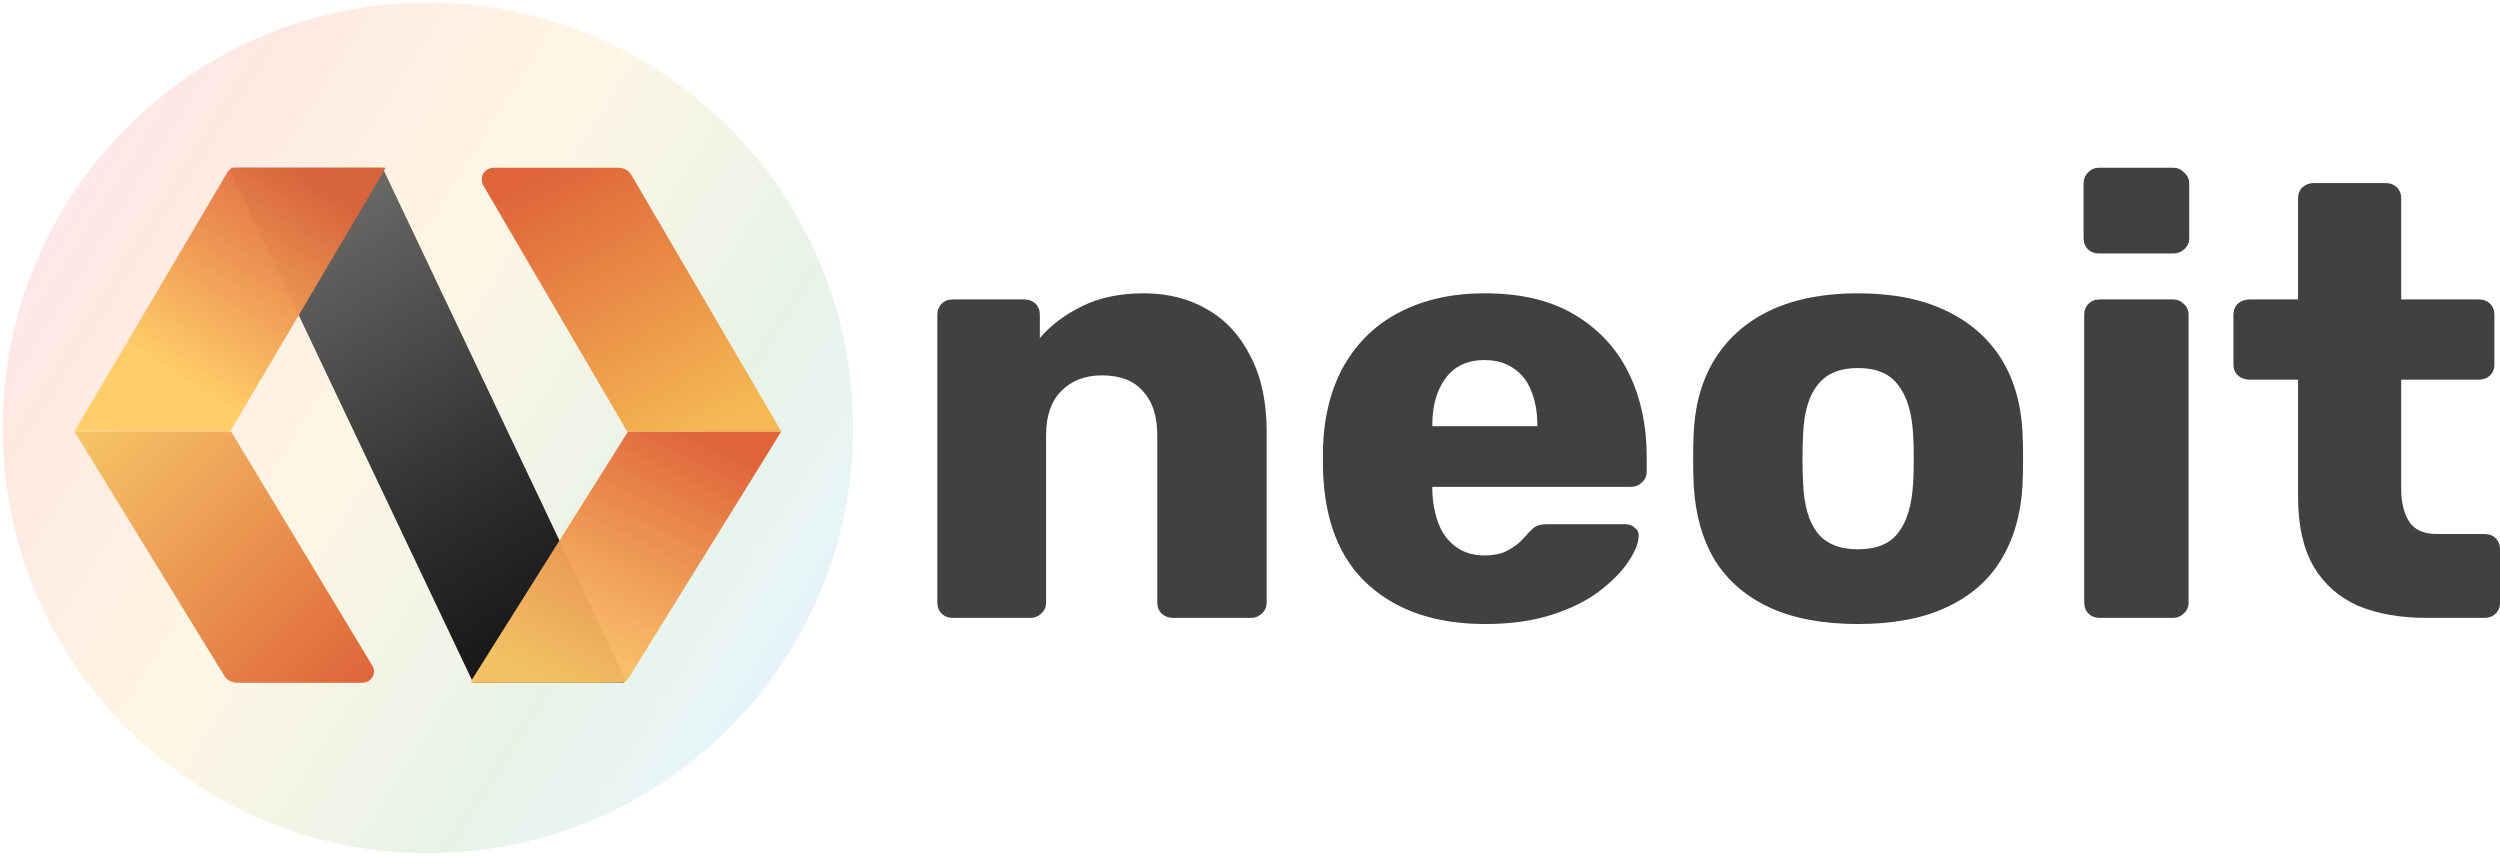
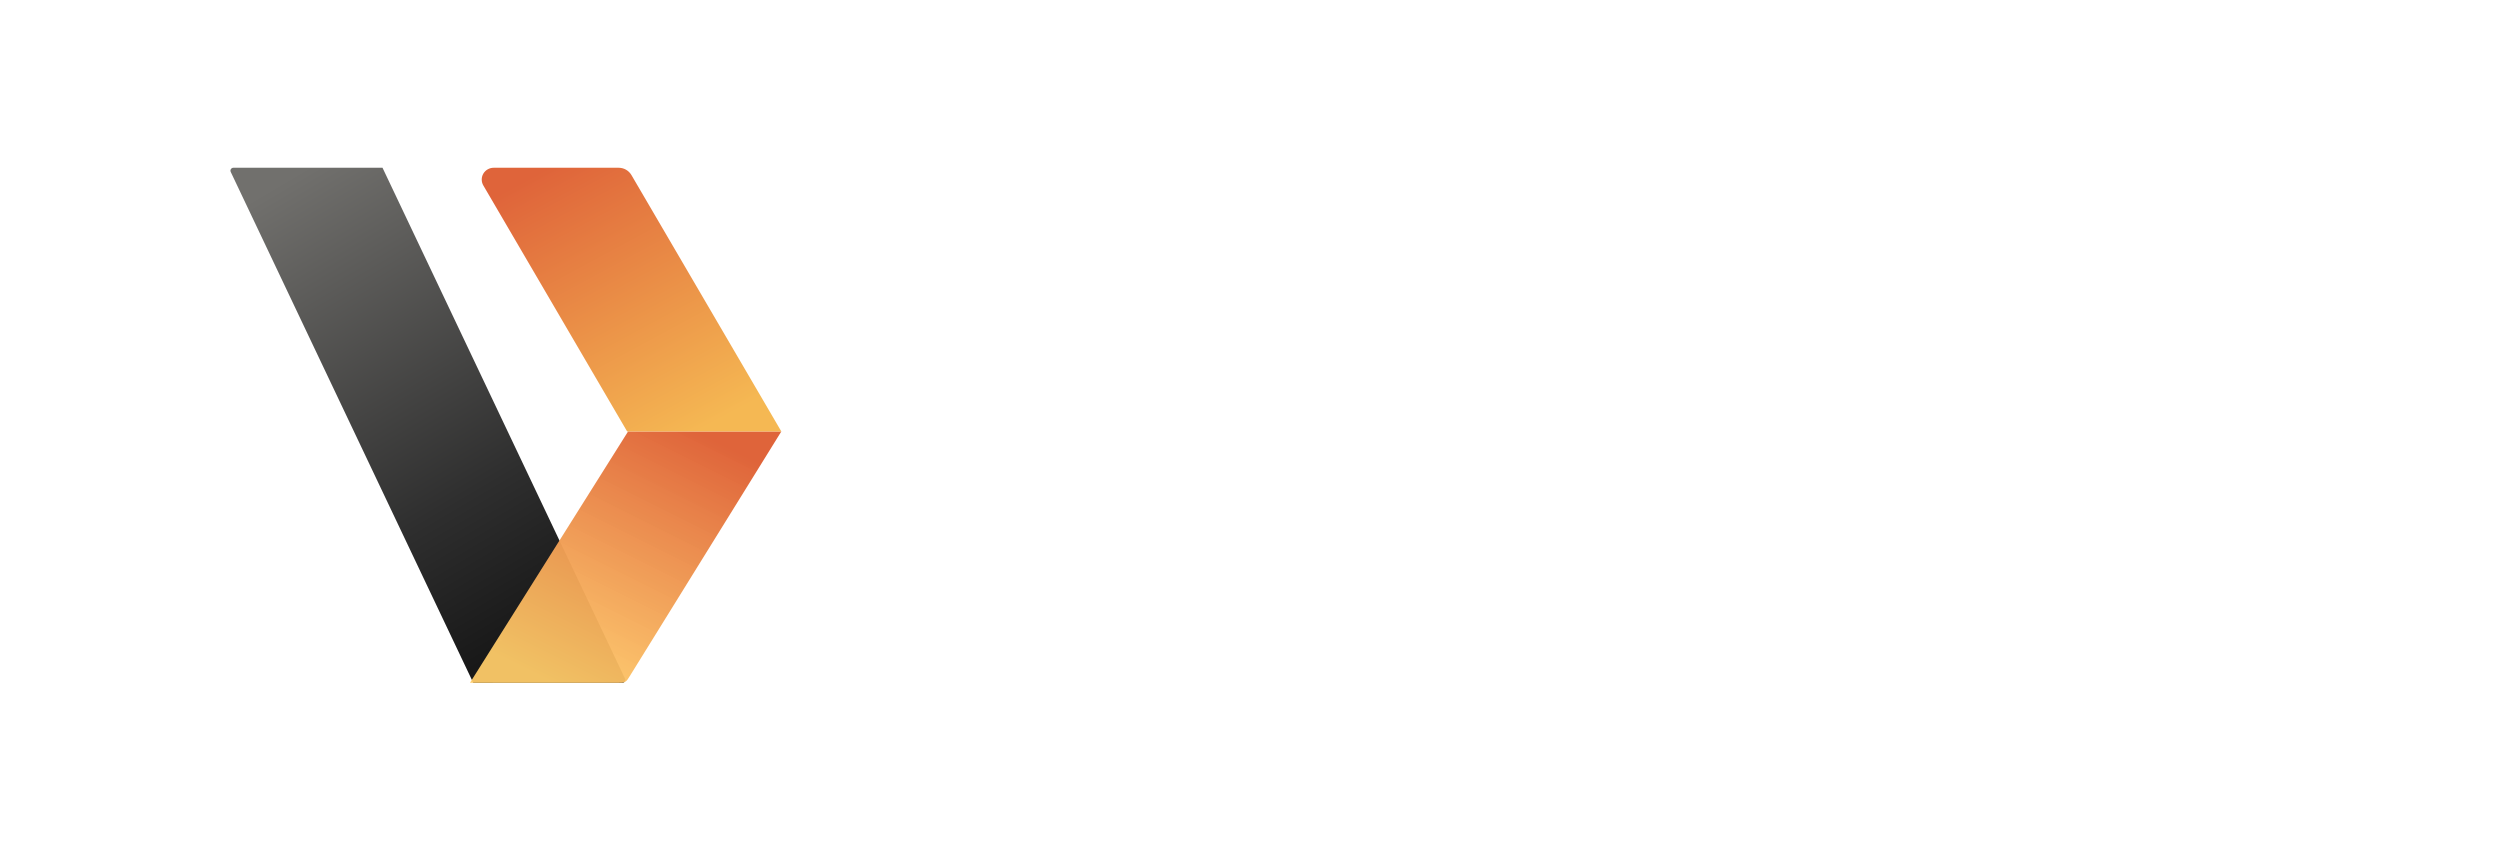
<svg xmlns="http://www.w3.org/2000/svg" width="3830" height="1311" viewBox="0 0 3830 1311" fill="none">
-   <path d="M1459.8 946.617C1452.82 946.617 1447.11 944.429 1442.66 940.05C1438.22 935.673 1436 930.043 1436 923.164V482.182C1436 475.3 1438.22 469.67 1442.66 465.292C1447.11 460.915 1452.82 458.725 1459.8 458.725H1569.27C1576.25 458.725 1581.96 460.915 1586.4 465.292C1590.85 469.67 1593.07 475.3 1593.07 482.182V517.835C1609.57 498.445 1631.15 482.182 1657.8 469.046C1684.45 455.913 1715.87 449.342 1752.04 449.342C1788.85 449.342 1821.22 457.475 1849.14 473.738C1877.71 490.001 1899.9 514.084 1915.77 545.981C1932.29 577.259 1940.54 615.727 1940.54 661.39V923.164C1940.54 930.043 1937.99 935.673 1932.91 940.05C1928.47 944.429 1923.08 946.617 1916.73 946.617H1796.78C1790.44 946.617 1784.73 944.429 1779.65 940.05C1775.21 935.673 1772.99 930.043 1772.99 923.164V667.019C1772.99 637.616 1765.69 615.102 1751.09 599.465C1737.13 583.2 1716.19 575.071 1688.26 575.071C1662.24 575.071 1641.3 583.2 1625.43 599.465C1610.2 615.102 1602.59 637.616 1602.59 667.019V923.164C1602.59 930.043 1600.05 935.673 1594.97 940.05C1590.53 944.429 1585.14 946.617 1578.79 946.617H1459.8ZM2275.23 956C2200.33 956 2140.68 935.986 2096.27 895.952C2051.85 855.921 2028.68 796.496 2026.79 717.684C2026.79 713.305 2026.79 707.679 2026.79 700.796C2026.79 693.914 2026.79 688.597 2026.79 684.846C2028.68 635.432 2039.79 593.209 2060.09 558.18C2081.04 522.526 2109.59 495.631 2145.76 477.491C2182.59 458.725 2225.4 449.342 2274.27 449.342C2330.13 449.342 2376.12 460.287 2412.32 482.182C2449.13 504.075 2476.7 533.784 2495.12 571.314C2513.53 608.846 2522.75 651.691 2522.75 699.859V722.375C2522.75 729.257 2520.18 734.885 2515.11 739.262C2510.69 743.643 2505.27 745.831 2498.92 745.831H2194.34C2194.34 746.457 2194.34 747.393 2194.34 748.647C2194.34 749.898 2194.34 751.148 2194.34 752.4C2194.95 770.54 2198.12 787.115 2203.83 802.126C2209.57 817.141 2218.43 829.024 2230.49 837.781C2242.54 846.538 2257.15 850.916 2274.27 850.916C2286.97 850.916 2297.46 849.043 2305.71 845.286C2314.59 840.908 2321.89 836.218 2327.57 831.212C2333.3 825.586 2337.72 820.892 2340.92 817.141C2346.62 810.885 2351.06 807.133 2354.24 805.879C2358.05 804.006 2363.74 803.063 2371.37 803.063H2489.39C2495.77 803.063 2500.83 804.942 2504.64 808.695C2509.08 811.824 2511 816.514 2510.35 822.768C2509.73 833.402 2504.32 846.223 2494.16 861.24C2484.05 876.249 2469.1 891.26 2449.45 906.273C2430.4 920.66 2406.29 932.545 2377.08 941.929C2347.91 951.31 2313.93 956 2275.23 956ZM2194.34 652.942H2355.2V651.067C2355.2 631.051 2352 613.537 2345.66 598.526C2339.97 583.513 2330.77 571.942 2318.07 563.809C2306.01 555.681 2291.41 551.613 2274.27 551.613C2257.15 551.613 2242.54 555.681 2230.49 563.809C2219.06 571.942 2210.17 583.513 2203.83 598.526C2197.48 613.537 2194.34 631.051 2194.34 651.067V652.942ZM2846.18 956C2792.87 956 2747.79 947.558 2710.98 930.669C2674.81 913.779 2646.88 889.698 2627.21 858.422C2608.17 826.522 2597.38 788.678 2594.86 744.894C2594.18 732.382 2593.9 718.308 2593.9 702.671C2593.9 686.408 2594.18 672.334 2594.86 660.45C2597.38 616.04 2608.83 578.196 2629.12 546.922C2649.43 515.644 2677.66 491.563 2713.85 474.675C2750.66 457.786 2794.76 449.342 2846.18 449.342C2898.2 449.342 2942.3 457.786 2978.5 474.675C3015.31 491.563 3043.84 515.644 3064.14 546.922C3084.45 578.196 3095.86 616.04 3098.43 660.45C3099.06 672.334 3099.36 686.408 3099.36 702.671C3099.36 718.308 3099.06 732.382 3098.43 744.894C3095.86 788.678 3084.79 826.522 3065.1 858.422C3046.09 889.698 3018.13 913.779 2981.34 930.669C2945.13 947.558 2900.1 956 2846.18 956ZM2846.18 841.534C2874.71 841.534 2895.34 833.091 2908.04 816.201C2921.36 799.314 2928.98 773.981 2930.89 740.203C2931.51 730.82 2931.85 718.308 2931.85 702.671C2931.85 687.036 2931.51 674.524 2930.89 665.141C2928.98 631.99 2921.36 606.97 2908.04 590.082C2895.34 572.568 2874.71 563.809 2846.18 563.809C2818.25 563.809 2797.62 572.568 2784.29 590.082C2770.95 606.97 2763.66 631.99 2762.39 665.141C2761.75 674.524 2761.43 687.036 2761.43 702.671C2761.43 718.308 2761.75 730.82 2762.39 740.203C2763.66 773.981 2770.95 799.314 2784.29 816.201C2797.62 833.091 2818.25 841.534 2846.18 841.534ZM3216.78 946.617C3209.8 946.617 3204.1 944.429 3199.64 940.05C3195.22 935.673 3193.01 930.043 3193.01 923.164V482.182C3193.01 475.3 3195.22 469.67 3199.64 465.292C3204.1 460.915 3209.8 458.725 3216.78 458.725H3329.11C3335.48 458.725 3340.85 460.915 3345.31 465.292C3350.37 469.67 3352.92 475.3 3352.92 482.182V923.164C3352.92 930.043 3350.37 935.673 3345.31 940.05C3340.85 944.429 3335.48 946.617 3329.11 946.617H3216.78ZM3215.83 388.357C3208.86 388.357 3203.15 386.166 3198.69 381.788C3194.27 377.41 3192.06 371.781 3192.06 364.9V281.395C3192.06 274.513 3194.27 268.883 3198.69 264.506C3203.15 259.501 3208.86 257 3215.83 257H3329.11C3336.11 257 3341.81 259.501 3346.27 264.506C3351.33 268.883 3353.87 274.513 3353.87 281.395V364.9C3353.87 371.781 3351.33 377.41 3346.27 381.788C3341.81 386.166 3336.11 388.357 3329.11 388.357H3215.83ZM3717.67 946.617C3677.04 946.617 3641.84 940.363 3612 927.853C3582.81 914.716 3560.28 894.7 3544.41 867.805C3528.56 840.284 3520.62 804.942 3520.62 761.783V581.638H3446.36C3439.35 581.638 3433.36 579.447 3428.28 575.071C3423.82 570.69 3421.61 565.062 3421.61 558.18V482.182C3421.61 475.3 3423.82 469.67 3428.28 465.292C3433.36 460.915 3439.35 458.725 3446.36 458.725H3520.62V303.912C3520.62 297.032 3522.83 291.402 3527.27 287.023C3532.36 282.646 3538.06 280.457 3544.41 280.457H3654.86C3661.83 280.457 3667.54 282.646 3671.97 287.023C3676.42 291.402 3678.63 297.032 3678.63 303.912V458.725H3797.63C3804.62 458.725 3810.31 460.915 3814.77 465.292C3819.21 469.67 3821.42 475.3 3821.42 482.182V558.18C3821.42 565.062 3819.21 570.69 3814.77 575.071C3810.31 579.447 3804.62 581.638 3797.63 581.638H3678.63V748.647C3678.63 769.912 3682.77 786.802 3691 799.314C3699.26 811.824 3713.25 818.08 3732.91 818.08H3806.19C3813.18 818.08 3818.91 820.268 3823.31 824.647C3827.75 829.024 3830 834.654 3830 841.534V923.164C3830 930.043 3827.75 935.673 3823.31 940.05C3818.91 944.429 3813.18 946.617 3806.19 946.617H3717.67Z" fill="#414141" />
  <g filter="url(#filter0_d_846_14)">
-     <path d="M655.5 1303C1015.32 1303 1307 1011.32 1307 651.5C1307 291.687 1015.32 0 655.5 0C295.687 0 4 291.687 4 651.5C4 1011.32 295.687 1303 655.5 1303Z" fill="url(#paint0_linear_846_14)" />
-   </g>
+     </g>
  <path d="M724.993 1046L353.602 263.662C353.307 263.157 353.116 262.601 353.039 262.017C352.961 261.439 353 260.854 353.153 260.291C353.305 259.72 353.569 259.194 353.927 258.733C354.285 258.28 354.731 257.892 355.238 257.614C355.92 257.212 356.694 257 357.482 257L586.007 257.001L957.396 1039.36C957.689 1039.87 957.88 1040.42 957.96 1041.01C958.041 1041.59 957.997 1042.18 957.843 1042.74C957.689 1043.3 957.433 1043.83 957.066 1044.29C956.715 1044.75 956.268 1045.13 955.762 1045.41C955.088 1045.8 954.326 1045.96 953.541 1045.96L731.908 1046H724.993Z" fill="url(#paint1_linear_846_14)" />
-   <path d="M570.543 1020.12L353.987 661H114L343.591 1035.18C345.64 1038.47 348.546 1041.2 352.024 1043.09C355.502 1044.99 359.434 1045.99 363.436 1046H554.665C557.86 1046 561 1045.2 563.782 1043.7C566.563 1042.2 568.892 1040.03 570.543 1037.42C572.152 1034.8 573 1031.82 573 1028.79C573 1025.75 572.152 1022.74 570.543 1020.12Z" fill="url(#paint2_linear_846_14)" />
-   <path d="M114 661L348.492 263.772C349.72 261.69 351.478 259.967 353.589 258.783C355.7 257.593 358.089 256.978 360.516 257.001H591L352.555 661H114Z" fill="url(#paint3_linear_846_14)" />
  <path d="M720 1046L962.188 661.026L1197 661L963.839 1037.37C962.225 1039.98 960.394 1043.13 957.62 1044.64C954.847 1046.16 951.227 1045.99 948.03 1046H720Z" fill="url(#paint4_linear_846_14)" />
  <path d="M1197 660.973L967.406 268.266C965.386 264.806 962.484 261.937 958.998 259.952C955.512 257.975 951.57 256.957 947.56 257.001H756.335C753.139 257.001 749.999 257.825 747.216 259.406C744.435 260.986 742.106 263.255 740.457 266.004C738.848 268.753 738 271.876 738 275.066C738 278.249 738.848 281.38 740.457 284.121L960.778 661L1197 660.973Z" fill="url(#paint5_linear_846_14)" />
  <defs>
    <filter id="filter0_d_846_14" x="0" y="0" width="1311" height="1311" filterUnits="userSpaceOnUse" color-interpolation-filters="sRGB">
      <feFlood flood-opacity="0" result="BackgroundImageFix" />
      <feColorMatrix in="SourceAlpha" type="matrix" values="0 0 0 0 0 0 0 0 0 0 0 0 0 0 0 0 0 0 127 0" result="hardAlpha" />
      <feOffset dy="4" />
      <feGaussianBlur stdDeviation="2" />
      <feComposite in2="hardAlpha" operator="out" />
      <feColorMatrix type="matrix" values="0 0 0 0 0 0 0 0 0 0 0 0 0 0 0 0 0 0 0.25 0" />
      <feBlend mode="normal" in2="BackgroundImageFix" result="effect1_dropShadow_846_14" />
      <feBlend mode="normal" in="SourceGraphic" in2="effect1_dropShadow_846_14" result="shape" />
    </filter>
    <linearGradient id="paint0_linear_846_14" x1="4" y1="238.907" x2="1306.97" y2="1064.11" gradientUnits="userSpaceOnUse">
      <stop offset="0.034" stop-color="#FDE7EF" />
      <stop offset="0.159" stop-color="#FEE9E2" />
      <stop offset="0.423" stop-color="#FFF6E4" />
      <stop offset="0.74" stop-color="#E8F3E8" />
      <stop offset="0.875" stop-color="#E8F5F5" />
      <stop offset="0.969" stop-color="#E3F3FF" />
    </linearGradient>
    <linearGradient id="paint1_linear_846_14" x1="471.353" y1="255.527" x2="873.824" y2="937.332" gradientUnits="userSpaceOnUse">
      <stop stop-color="#71706D" />
      <stop offset="0.71" stop-color="#2E2E2E" />
      <stop offset="1" stop-color="#181818" />
    </linearGradient>
    <linearGradient id="paint2_linear_846_14" x1="571.06" y1="1046" x2="149.415" y2="624.509" gradientUnits="userSpaceOnUse">
      <stop stop-color="#DF643A" />
      <stop offset="1" stop-color="#F6C667" />
    </linearGradient>
    <linearGradient id="paint3_linear_846_14" x1="189.102" y1="659.869" x2="445.693" y2="256.595" gradientUnits="userSpaceOnUse">
      <stop stop-color="#FFCD69" />
      <stop offset="0.239" stop-color="#FFCD69" />
      <stop offset="1" stop-color="#DF643A" stop-opacity="0.94" />
    </linearGradient>
    <linearGradient id="paint4_linear_846_14" x1="848.537" y1="1046" x2="1046.57" y2="650.148" gradientUnits="userSpaceOnUse">
      <stop stop-color="#FFCC69" stop-opacity="0.94" />
      <stop offset="1" stop-color="#DF643A" />
    </linearGradient>
    <linearGradient id="paint5_linear_846_14" x1="1067.12" y1="662.131" x2="846.55" y2="253.321" gradientUnits="userSpaceOnUse">
      <stop stop-color="#F5B853" />
      <stop offset="1" stop-color="#DF643A" />
    </linearGradient>
  </defs>
</svg>